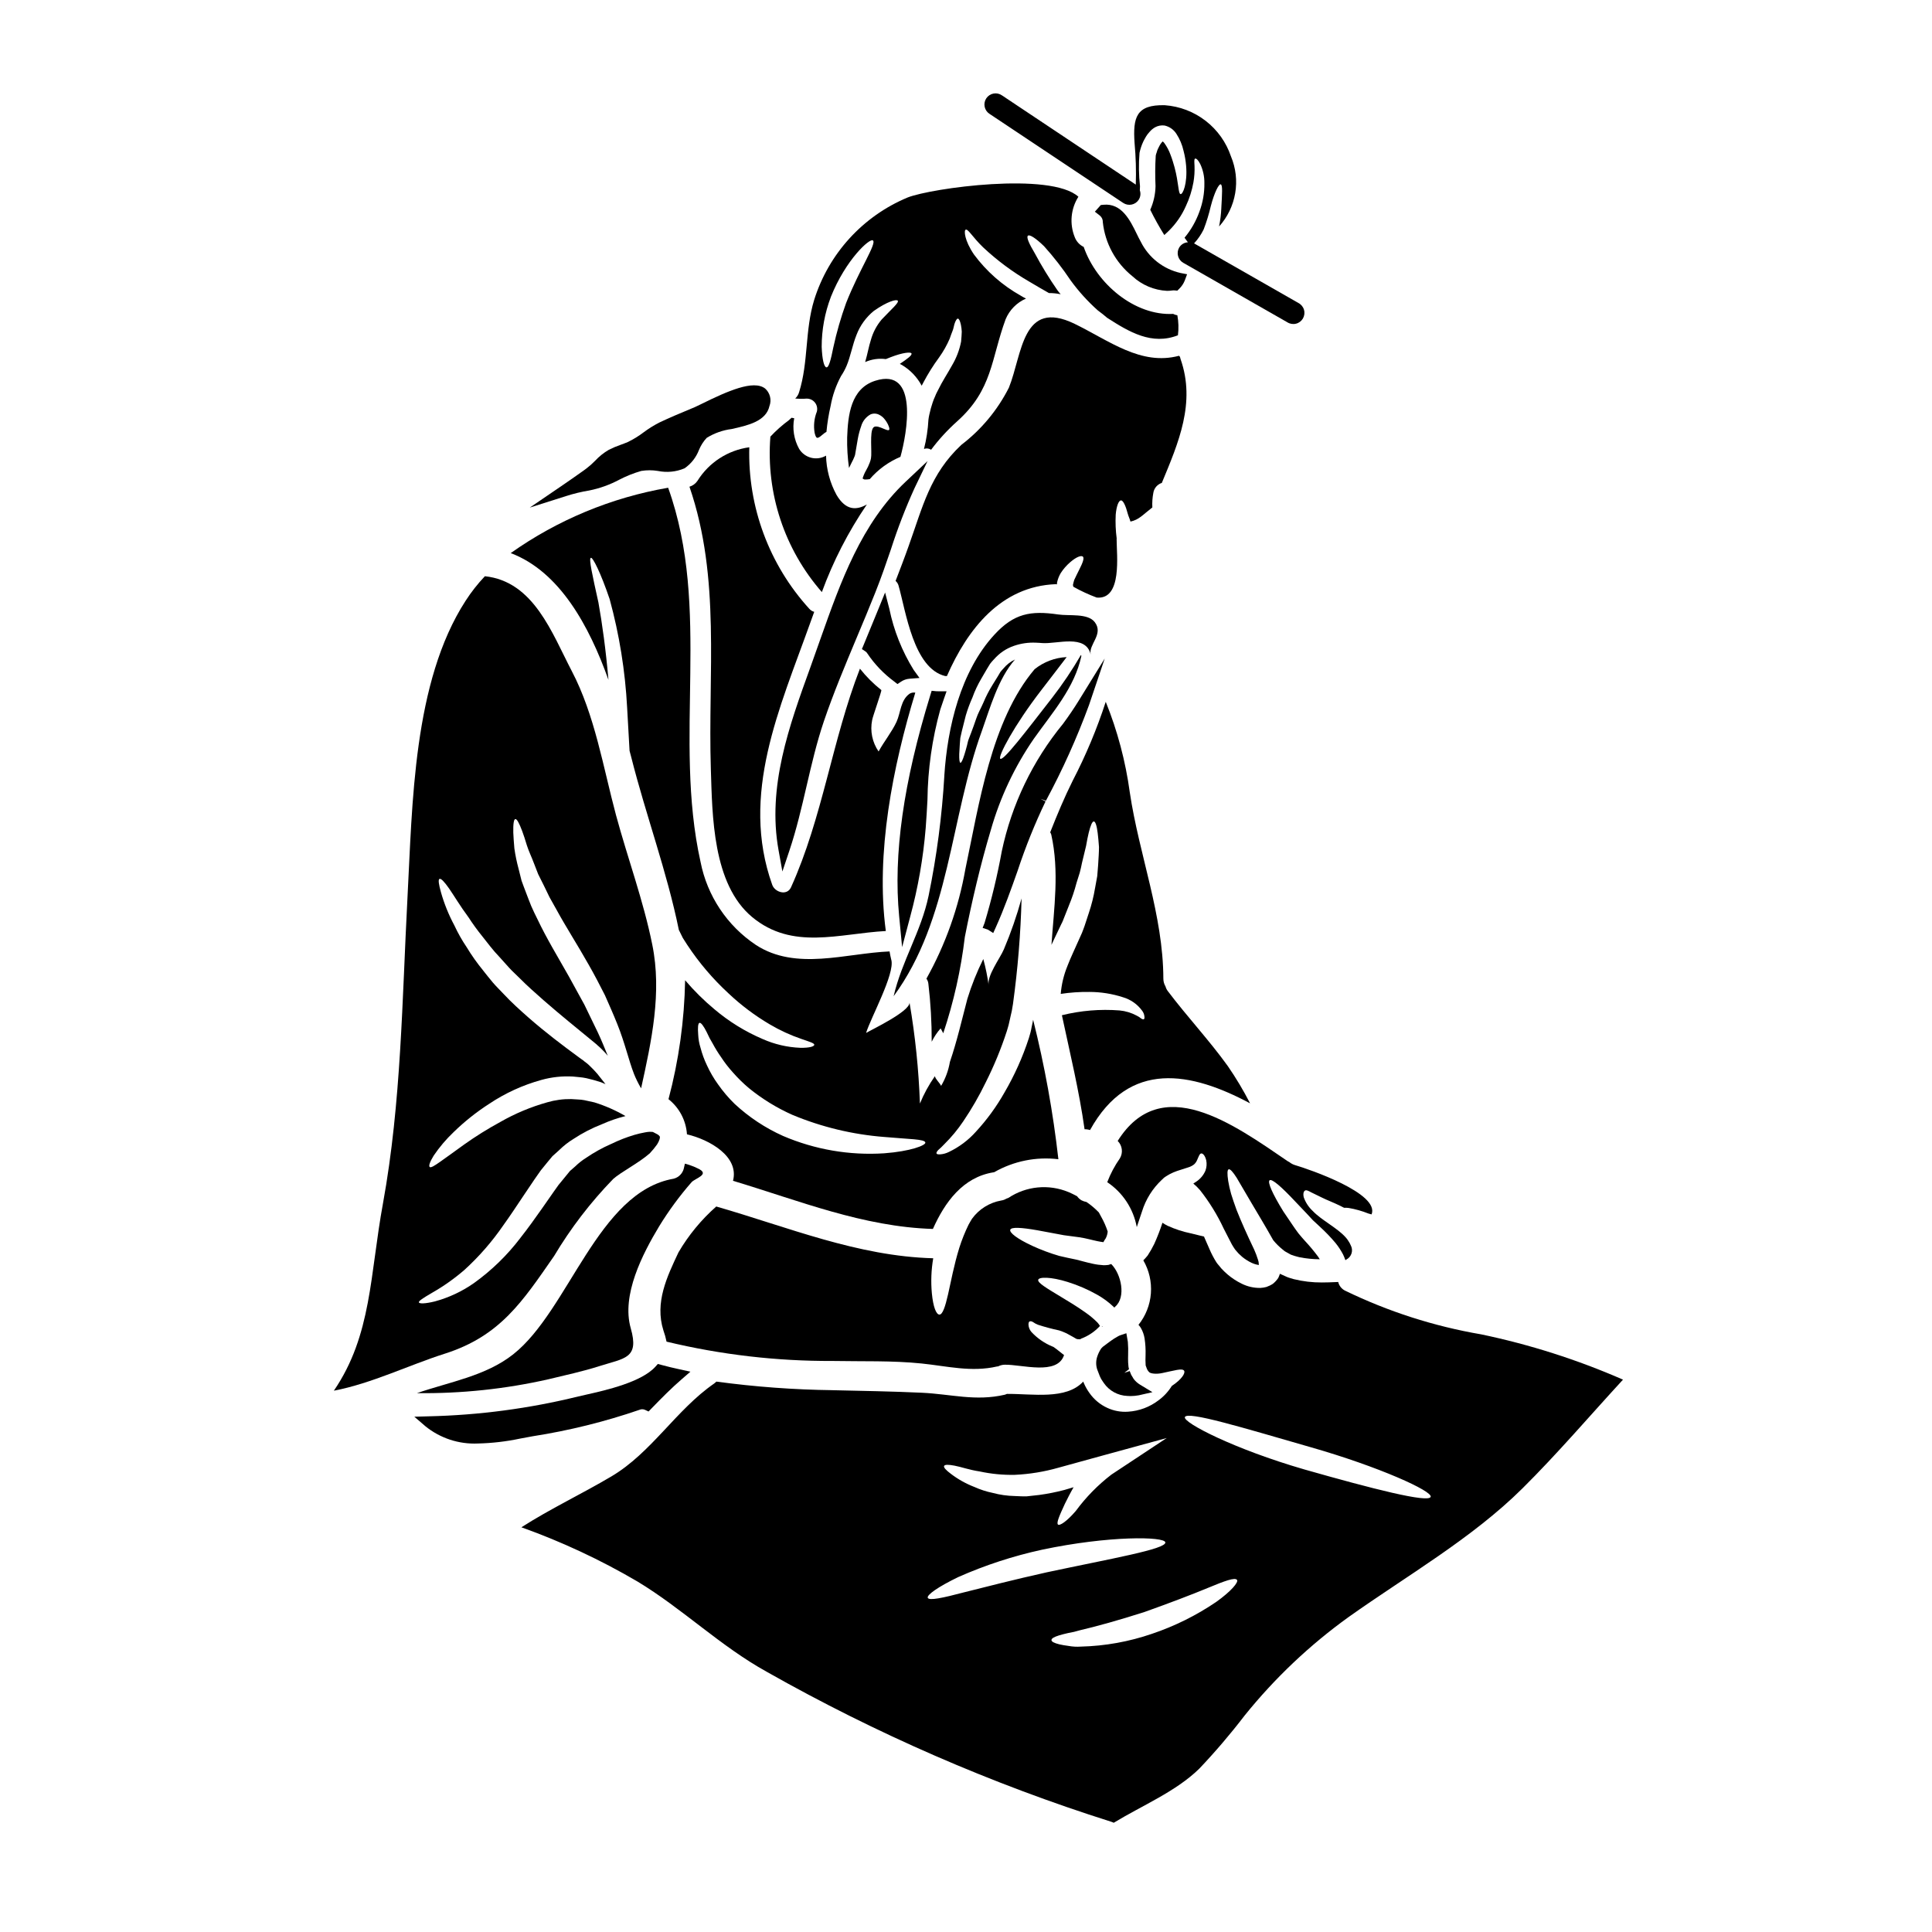
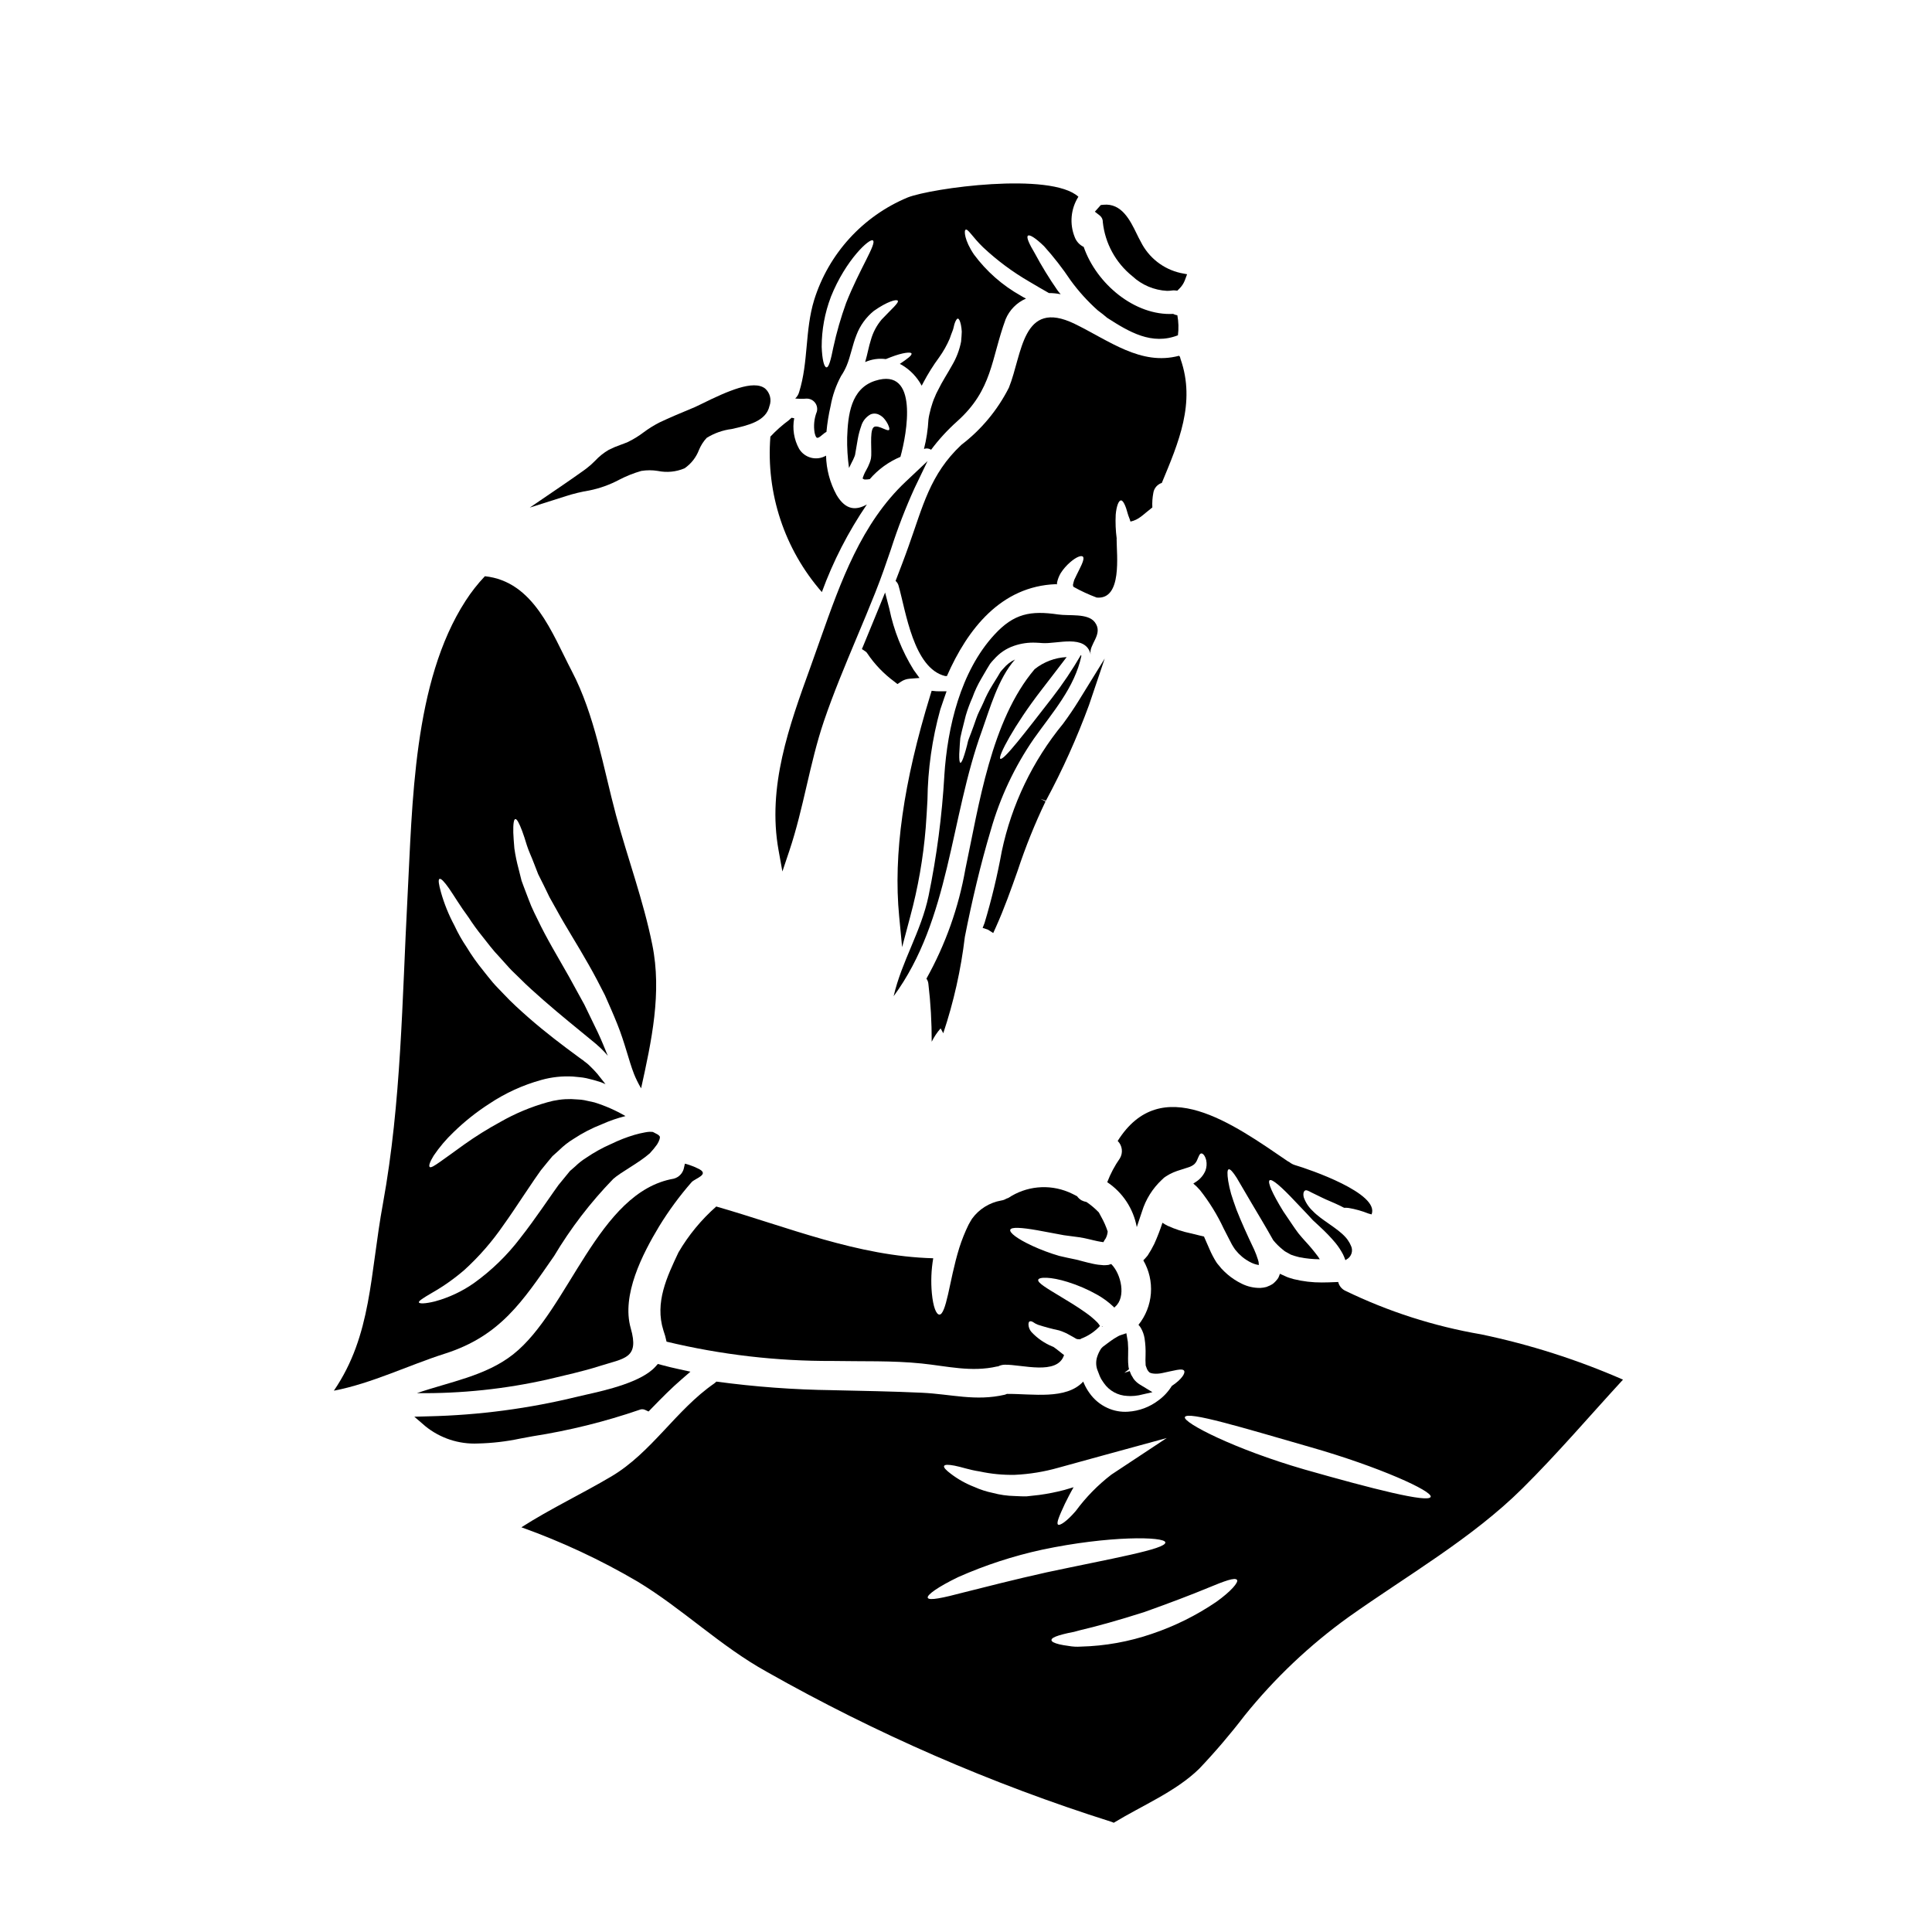
<svg xmlns="http://www.w3.org/2000/svg" fill="#000000" width="800px" height="800px" version="1.1" viewBox="144 144 512 512">
  <g>
    <path d="m428.79 229.82c-13.977-6.777-13.848 8.102-17.418 16.898h0.004c-3.004 5.938-7.309 11.125-12.598 15.164-8.355 7.816-10.234 16.41-14 26.887-1.086 3.082-2.273 6.137-3.441 9.188h0.004c0.379 0.324 0.656 0.758 0.785 1.246 1.941 6.781 3.938 21.918 12.371 23.961 0.148-0.012 0.293-0.012 0.441 0 5.461-12.445 14.312-23.809 28.879-24.352 0.098 0.004 0.195 0.023 0.285 0.055-0.004-0.156 0.004-0.312 0.023-0.469 0.188-0.895 0.52-1.75 0.984-2.535 0.699-1.086 1.555-2.059 2.535-2.898 1.629-1.398 2.848-1.816 3.312-1.477 0.465 0.395-0.051 1.707-0.906 3.391-0.414 0.855-0.934 1.84-1.375 2.82l0.004 0.004c-0.141 0.422-0.25 0.852-0.336 1.289 0.078 0.312 0 0.395 0.18 0.547h0.004c1.961 1.094 4 2.035 6.106 2.82 6.832 0.621 5.281-11.336 5.281-15.5 0-0.051 0.023-0.078 0.023-0.129v-0.004c-0.281-2.102-0.367-4.223-0.262-6.34 0.207-2.328 0.789-3.727 1.375-3.777 0.586-0.051 1.266 1.398 1.84 3.598 0.152 0.594 0.516 1.297 0.695 2.019 2.301-0.516 3.211-1.758 5.797-3.75v-0.004c-0.07-1.289 0.02-2.586 0.262-3.856 0.191-1.234 1.062-2.258 2.25-2.641 4.426-10.66 9.027-21.254 4.969-32.812-0.066-0.195-0.117-0.395-0.156-0.598-0.09-0.086-0.18-0.184-0.258-0.281-10.117 2.695-18.473-3.996-27.66-8.465z" />
    <path d="m392.08 327.18-1.18-0.117-0.355 1.148c-7.113 23.094-9.836 42.262-8.262 58.57l0.789 8.227 2.117-7.984c2.102-7.742 3.484-15.66 4.137-23.656 0.188-2.449 0.328-4.914 0.461-7.379v-0.004c0.09-8.098 1.234-16.152 3.402-23.957 0.309-0.941 0.637-1.914 0.973-2.859l0.691-1.969h-2.086c-0.25 0.004-0.473-0.02-0.688-0.02z" />
    <path d="m390.91 420.07c0.629-1.277 1.422-2.469 2.363-3.539 0.207 0.414 0.547 0.934 0.699 1.297v-0.004c2.769-8.289 4.684-16.84 5.719-25.516 1.84-9.367 4.141-19.176 6.883-28.34 2.457-8.625 6.301-16.789 11.387-24.172 5.047-7.117 10.816-13.535 12.625-22l-0.078-0.074c-0.023-0.055-0.023-0.105-0.051-0.156h0.004c-2.305 3.973-4.871 7.785-7.684 11.414-7.086 9.109-12.863 16.715-13.688 16.094-0.723-0.492 3.672-8.875 10.895-18.219 2.484-3.18 4.723-6.184 6.691-8.719h-0.004c-3.098 0.145-6.07 1.27-8.488 3.207-11.539 13.586-14.777 36.152-18.348 52.973-1.789 10.188-5.277 20.004-10.324 29.035 0.289 0.395 0.469 0.859 0.516 1.348 0.605 5.102 0.898 10.234 0.883 15.371z" />
    <path d="m378.56 301.02-1.676 4.133c-1.32 3.254-2.66 6.512-4.004 9.742l-0.469 1.121 1.012 0.672c0.164 0.113 0.297 0.258 0.395 0.43 1.938 2.898 4.363 5.434 7.172 7.5l0.844 0.664 0.891-0.594h-0.004c0.688-0.473 1.488-0.758 2.324-0.82l2.633-0.199-1.551-2.137c-3.086-4.977-5.269-10.461-6.445-16.199z" />
    <path d="m374.47 266.65c-0.258 0.68-0.57 1.34-0.93 1.969-0.398 0.676-0.711 1.395-0.93 2.144 0-0.023-0.129-0.125-0.027 0.027l0.363 0.23c0.027 0.027 0.129 0.027 0.18 0.051v0.004c0.457 0.016 0.918-0.02 1.371-0.102 2.215-2.574 4.996-4.594 8.125-5.906 1.707-6.082 4.973-23.887-6.691-20.16-6.496 2.07-7.219 9.164-7.426 15.012-0.051 2.711 0.113 5.418 0.492 8.098 0.234-0.516 0.469-0.98 0.699-1.422 0.262-0.477 0.496-0.969 0.695-1.473 0.09-0.191 0.16-0.391 0.211-0.598l0.129-0.75c0.203-1.18 0.414-2.363 0.594-3.469 0.203-1.133 0.496-2.25 0.883-3.336 0.375-1.34 1.27-2.473 2.484-3.148 0.762-0.328 1.637-0.277 2.359 0.129 0.449 0.227 0.848 0.531 1.18 0.906 0.434 0.492 0.801 1.039 1.09 1.629 1.426 3.148-1.574 0.441-3.234 0.543h-0.004c-0.246-0.004-0.48 0.102-0.645 0.285-1.035 1.137-0.312 6.574-0.621 8.152-0.078 0.406-0.195 0.801-0.348 1.184z" />
    <path d="m412.99 318.77c-1.18 0.555-2.219 1.363-3.051 2.363l-0.492 0.543-0.23 0.289h-0.004c-0.035 0.039-0.07 0.082-0.105 0.129l-0.695 1.18c-0.492 0.789-0.961 1.574-1.426 2.301v0.004c-0.91 1.457-1.699 2.992-2.359 4.578-0.645 1.5-1.477 2.898-1.914 4.269-0.438 1.375-0.961 2.664-1.375 3.828-0.23 0.57-0.441 1.137-0.645 1.68-0.203 0.543-0.289 1.086-0.414 1.574-0.262 0.984-0.492 1.84-0.723 2.539-0.441 1.398-0.789 2.121-1.035 2.094-0.246-0.027-0.34-0.855-0.312-2.301 0.023-0.723 0.074-1.605 0.152-2.641 0.027-0.516 0.078-1.059 0.129-1.629 0.129-0.566 0.285-1.18 0.414-1.84 0.34-1.289 0.699-2.715 1.062-4.215l0.004 0.004c0.473-1.59 1.051-3.148 1.73-4.66 0.617-1.727 1.398-3.391 2.328-4.969 0.492-0.828 0.984-1.68 1.477-2.535l0.789-1.297 0.102-0.156 0.23-0.285 0.234-0.285 0.492-0.543 0.004 0.004c0.723-0.832 1.547-1.574 2.457-2.199 0.902-0.609 1.887-1.098 2.922-1.449 1.863-0.641 3.832-0.922 5.797-0.828 0.594 0.027 1.18 0.051 1.707 0.105 3.91 0.285 11.488-2.461 12.809 3.027-0.645-2.641 3.543-5.383 1.062-8.594-1.867-2.406-6.805-1.574-9.707-2.019-7.297-1.059-11.699-0.285-16.898 5.383-8.953 9.73-12.422 24.504-13.25 37.34l0.008 0.004c-0.625 10.688-2.016 21.316-4.172 31.805-1.969 9.496-7.141 17.367-9.266 26.633 14.934-20.34 14.957-47.203 23.422-70.414 2.051-5.723 4.258-13.746 8.742-18.816z" />
    <path d="m358.76 320.83c-5.637 15.574-11.465 31.676-8.438 48.465l1.02 5.66 1.832-5.457c1.898-5.644 3.254-11.496 4.57-17.152s2.684-11.57 4.594-17.203c2.539-7.477 5.66-14.895 8.66-22.07 1.688-4.023 3.383-8.047 4.988-12.102 1.574-3.938 2.891-7.809 4.168-11.535h-0.004c1.762-5.477 3.836-10.848 6.219-16.086l3.441-7.16-5.781 5.449c-11.773 11.094-17.246 26.559-22.543 41.516z" />
    <path d="m417.74 494.35c0.418 0.297 0.867 0.543 1.348 0.727 1.844 0.598 3.719 1.098 5.613 1.5 0.672 0.219 1.332 0.484 1.969 0.785 0.543 0.312 1.141 0.645 1.734 0.957l0.789 0.465c0.102 0.043 0.207 0.078 0.312 0.105l0.492 0.023c0.492 0.078 0.363-0.102 0.441-0.129 1.934-0.711 3.672-1.875 5.066-3.391-0.195-0.332-0.426-0.645-0.688-0.934-0.961-0.961-2.008-1.836-3.129-2.613-2.277-1.629-4.582-3-6.473-4.141-3.852-2.328-6.234-3.723-6.082-4.527 0.152-0.805 3.312-0.855 7.84 0.566l0.004 0.004c2.688 0.836 5.281 1.957 7.738 3.34 1.586 0.883 3.055 1.961 4.371 3.207l0.234 0.234c0.062-0.082 0.133-0.16 0.207-0.234 2.926-2.484 1.656-8.621-1.035-11.309l-0.051 0.023h-0.051l-0.492 0.156-0.027 0.023-0.152 0.027v0.004c-0.406 0.051-0.812 0.078-1.219 0.078-0.984-0.051-1.961-0.18-2.922-0.395-1.734-0.363-3.234-0.828-4.328-1.086-1.574-0.312-3.078-0.648-4.527-0.984h-0.004c-2.461-0.719-4.863-1.617-7.191-2.691-3.91-1.812-6.059-3.469-5.797-4.242 0.262-0.777 3.004-0.594 7.144 0.129 2.019 0.395 4.426 0.828 7.086 1.32 1.297 0.156 2.668 0.34 4.09 0.543 1.891 0.289 3.391 0.75 4.812 1.035 0.621 0.129 1.137 0.207 1.555 0.262l-0.004-0.004c0.176-0.352 0.383-0.691 0.617-1.008 0.293-0.562 0.469-1.18 0.52-1.812-0.434-1.328-0.996-2.613-1.684-3.832-0.23-0.441-0.438-0.855-0.668-1.238-0.992-1.027-2.086-1.949-3.266-2.754-0.457-0.082-0.902-0.23-1.316-0.441-0.465-0.277-0.867-0.648-1.18-1.086-0.75-0.395-1.449-0.75-2.043-1.012-0.078-0.023-0.184-0.074-0.262-0.102-5.223-2.164-11.184-1.578-15.891 1.555-0.18 0.074-0.363 0.125-0.543 0.203-0.418 0.258-0.887 0.426-1.371 0.492-3.125 0.551-5.91 2.297-7.758 4.871-0.285 0.492-0.594 0.984-0.883 1.527-0.969 1.98-1.789 4.031-2.457 6.133-1.426 4.582-2.227 9.055-2.977 12.32-0.746 3.266-1.449 5.406-2.301 5.379-0.855-0.027-1.656-2.07-1.996-5.641v0.004c-0.285-3.102-0.164-6.223 0.363-9.289-20.074-0.543-38.402-8.23-57.5-13.719-3.965 3.496-7.348 7.602-10.016 12.164-3.004 6.391-6.34 13.254-3.988 20.676 0.348 0.973 0.625 1.965 0.832 2.977 14.406 3.465 29.176 5.18 43.992 5.117 7.812 0.152 15.84-0.129 23.617 0.672 6.754 0.695 13.168 2.363 19.977 0.789 0.105-0.027 0.18 0 0.289-0.027h-0.004c0.535-0.273 1.129-0.426 1.73-0.438 4.504-0.105 13.973 2.926 15.742-2.562l-0.543-0.414c-0.465-0.367-0.934-0.727-1.371-1.09-0.438-0.363-0.621-0.414-0.934-0.672l-0.207-0.074h0.004c-2.121-0.867-4.027-2.184-5.59-3.859-0.469-0.539-0.746-1.223-0.785-1.938 0-0.465 0.078-0.75 0.285-0.855 0.203-0.102 0.523-0.082 0.887 0.148z" />
-     <path d="m385.04 327.85c-2.406 1.707-2.328 4.973-3.441 7.426-1.242 2.691-3.336 5.254-4.762 7.871v0.004c-1.676-2.422-2.293-5.422-1.711-8.305 0.102-0.828 2.613-7.816 2.434-7.969v-0.004c-2.102-1.664-4.004-3.566-5.668-5.668-7.375 18.969-9.883 39.438-18.266 57.941-1.062 2.332-4.269 1.32-4.973-0.645-8.566-23.988 1.992-46.816 10.066-69.43 0.363-0.961 0.723-1.945 1.059-2.926h0.004c-0.5-0.129-0.949-0.402-1.293-0.789-10.645-11.68-16.348-27.027-15.918-42.824-5.676 0.773-10.711 4.035-13.738 8.902-0.508 0.742-1.258 1.293-2.121 1.551 8.355 24.277 4.863 49.43 5.668 74.816 0.395 12.293 0.438 30.484 10.945 39.23 10.688 8.875 23.031 4.371 35.426 3.699-2.754-20.648 1.891-43.691 7.812-63.168v-0.004c-0.527-0.09-1.066 0.012-1.523 0.289z" />
    <path d="m485.67 451.95c-0.129-0.078-0.262-0.129-0.395-0.207-14.594-9.961-33.562-23.703-45.078-5.379v-0.004c1.238 1.227 1.477 3.141 0.574 4.629-1.367 1.957-2.488 4.07-3.34 6.301 4.109 2.746 6.934 7.043 7.828 11.906 0.441-1.266 0.855-2.637 1.375-4.113 0.992-3.227 2.812-6.137 5.277-8.438l0.441-0.418c0.102-0.074-0.055 0.027 0.23-0.203l0.102-0.051 0.207-0.156 0.414-0.254 0.621-0.367 0.004-0.004c0.648-0.344 1.32-0.637 2.016-0.875 1.062-0.34 2.07-0.645 2.981-0.957 0.551-0.164 1.07-0.43 1.523-0.789 0.363-0.336 0.648-0.754 0.828-1.215 0.395-0.879 0.621-1.629 1.059-1.68 0.363-0.051 0.984 0.441 1.324 1.812v-0.004c0.191 0.922 0.117 1.875-0.211 2.758-0.496 1.168-1.324 2.164-2.379 2.871-0.285 0.207-0.543 0.363-0.828 0.543 0.645 0.535 1.242 1.125 1.789 1.762 2.473 3.137 4.574 6.551 6.262 10.168 0.492 0.957 0.98 1.918 1.5 2.926 0.422 0.895 0.914 1.75 1.477 2.562l0.051 0.078 0.051 0.051 0.285 0.336 0.594 0.672c0.34 0.312 0.598 0.57 0.961 0.883h-0.004c0.75 0.605 1.566 1.129 2.434 1.551 0.625 0.293 1.285 0.496 1.969 0.594 0-0.102-0.008-0.207-0.023-0.309l-0.051-0.52-0.18-0.645h-0.004c-0.273-0.891-0.602-1.762-0.984-2.613-1.863-3.887-3.469-7.477-4.684-10.559-0.57-1.574-1.062-3.004-1.449-4.269l0.004-0.004c-0.316-1.105-0.566-2.227-0.754-3.359-0.285-1.867-0.262-2.953 0.129-3.082 0.391-0.129 1.137 0.699 2.121 2.25 0.906 1.574 2.223 3.805 3.856 6.574 1.633 2.766 3.648 6.082 5.769 9.859 0.023 0.051 0.051 0.078 0.078 0.129h0.004c0.73 0.895 1.555 1.711 2.457 2.434l0.492 0.395 0.102 0.078 0.262 0.152c0.441 0.234 0.883 0.492 1.348 0.75 0.336 0.102 0.672 0.207 1.008 0.34 0.336 0.129 0.832 0.203 1.242 0.336 1.781 0.352 3.59 0.531 5.406 0.543-0.148-0.262-0.312-0.512-0.492-0.75-1.062-1.426-2.203-2.789-3.414-4.086-0.594-0.672-1.18-1.324-1.781-2.07-0.672-0.883-1.012-1.426-1.504-2.125-0.906-1.32-1.73-2.559-2.484-3.672-2.875-4.66-4.242-7.766-3.621-8.23 0.621-0.465 3.148 1.734 6.805 5.641 0.934 0.984 1.941 2.047 3.055 3.211 0.516 0.543 1.18 1.289 1.602 1.73 0.598 0.543 1.18 1.113 1.84 1.707h-0.004c1.484 1.352 2.879 2.797 4.168 4.332 0.762 0.941 1.426 1.957 1.992 3.027 0.238 0.492 0.445 1.004 0.621 1.527 0.09-0.07 0.184-0.133 0.285-0.184 0.652-0.344 1.137-0.934 1.352-1.637 0.215-0.707 0.137-1.465-0.215-2.113-0.172-0.414-0.391-0.812-0.645-1.18-0.199-0.336-0.434-0.648-0.703-0.934-2.25-2.535-6.391-4.527-8.746-7.012-1.062-0.992-1.875-2.227-2.359-3.598-0.23-0.984-0.027-1.555 0.312-1.785 0.34-0.23 0.957 0.078 1.707 0.492 0.695 0.336 1.652 0.789 2.871 1.398 1.215 0.609 2.852 1.215 4.723 2.121 0.34 0.18 0.699 0.363 1.062 0.543 0.406-0.02 0.812-0.004 1.215 0.051 1.797 0.305 3.559 0.801 5.25 1.477 0.395 0.129 0.621 0.18 0.832 0.23 2.223-5.562-16.512-11.953-20.289-13.066h-0.004c-0.555-0.168-1.07-0.445-1.52-0.816z" />
    <path d="m436.12 495.62 0.051-0.051 0.055-0.051c-0.055 0-0.156 0.023-0.234 0.023 0.027 0.027 0.027 0.078 0.078 0.105z" />
-     <path d="m424.5 390.48c0.262-0.57 0.52-1.113 0.789-1.656l0.207-0.395 0.09-0.234 0.051-0.078 0.027-0.051v-0.027l0.285-0.723c0.469-1.137 0.906-2.25 1.324-3.336l-0.004-0.004c0.812-1.945 1.484-3.941 2.016-5.981 0.312-0.934 0.598-1.84 0.855-2.715 0.254-0.879 0.418-1.785 0.598-2.613 0.395-1.656 0.789-3.184 1.086-4.504 0.23-1.348 0.465-2.512 0.695-3.469 0.469-1.918 0.934-3.004 1.348-3.004 0.414 0 0.789 1.086 1.035 3.106 0.129 1.008 0.23 2.223 0.34 3.676 0 1.449-0.129 3.051-0.234 4.863-0.074 0.906-0.152 1.863-0.23 2.848-0.18 1.008-0.363 2.043-0.566 3.106l-0.004 0.004c-0.371 2.258-0.926 4.481-1.656 6.648-0.363 1.109-0.723 2.223-1.113 3.391l-0.312 0.855-0.395 1.035c-0.262 0.594-0.516 1.18-0.789 1.758-1.012 2.332-2.172 4.684-3.055 6.988h0.004c-0.977 2.367-1.578 4.871-1.789 7.426 2.512-0.379 5.047-0.555 7.586-0.52 3.012 0 6.008 0.473 8.875 1.398 2.074 0.598 3.887 1.871 5.148 3.625 0.324 0.438 0.523 0.957 0.57 1.5 0.051 0.363 0 0.594-0.129 0.699-0.129 0.105-0.395 0.023-0.699-0.156-0.371-0.316-0.781-0.578-1.219-0.789-1.41-0.758-2.957-1.227-4.555-1.375-5.121-0.395-10.277 0.035-15.266 1.27 2.148 10.066 4.582 20.074 6.008 30.23l-0.004-0.004c0.492-0.02 0.984 0.051 1.449 0.207 10.402-18.762 26.859-15.398 42.414-7.086-1.758-3.43-3.738-6.738-5.926-9.91-4.918-6.832-10.766-13.066-15.863-19.82-0.289-0.371-0.5-0.793-0.621-1.246-0.363-0.609-0.562-1.309-0.57-2.019-0.051-17-6.414-32.734-8.898-49.426v0.004c-1.121-8.23-3.262-16.289-6.371-23.992-2.336 7.191-5.262 14.176-8.746 20.887-2.223 4.453-4.141 9.055-5.981 13.715l0.004-0.004c0.129 0.18 0.227 0.383 0.285 0.598 2.172 9.73 0.723 19.434 0.051 29.215 0.617-1.352 1.262-2.656 1.855-3.914z" />
    <path d="m435.45 508.68c0.207 0.516 0.48 1 0.812 1.445l0.273 0.395h-0.004c1.422 2.059 3.734 3.328 6.234 3.418 0.277 0.023 0.555 0.035 0.844 0.035 0.734-0.004 1.469-0.074 2.191-0.207l3.609-0.824-3.336-2.023c-0.633-0.391-1.188-0.891-1.637-1.484-0.242-0.395-0.492-0.816-0.66-1.102l-0.395-0.984-1.422 0.461 1.238-0.957c-0.055-0.203-0.102-0.41-0.133-0.621-0.047-0.43-0.07-0.789-0.098-1.18-0.023-0.684-0.023-1.352 0-2.012 0.047-1.141 0.02-2.285-0.074-3.426l-0.395-2.293-1.594 0.531c-0.227 0.082-0.441 0.18-0.648 0.301-0.648 0.352-1.273 0.746-1.867 1.18l-0.926 0.68c-0.445 0.34-0.863 0.656-1.246 0.938l-0.395 0.418c-0.457 0.688-0.816 1.434-1.066 2.219-0.34 1.07-0.34 2.219 0 3.289z" />
    <path d="m421.18 356.2c4.398-8.168 8.211-16.633 11.414-25.34l4.168-12.34-6.844 11.09c-1.258 2.043-2.641 4.082-4.223 6.231h-0.004c-8.031 9.789-13.59 21.363-16.207 33.75-1.168 6.41-2.688 12.75-4.562 18.992l-0.512 1.324 1.367 0.445 1.438 0.91 0.699-1.547c2.215-4.914 4.035-10.051 5.793-15.031v-0.004c2.066-6.25 4.527-12.359 7.371-18.297l-1.316-0.664z" />
    <path d="m290.79 476.94c4.422-7.422 9.691-14.297 15.707-20.496 2.125-1.891 6.731-4.191 9.707-6.805h-0.004c0.703-0.742 1.352-1.531 1.941-2.363 0.594-0.906 0.883-1.941 0.672-2.148-0.141-0.199-0.328-0.367-0.543-0.492-0.34-0.18-0.699-0.363-1.086-0.57-0.078-0.047-0.168-0.082-0.258-0.102-0.262 0.027-0.395-0.051-0.75-0.027-0.359 0.023-0.789 0.055-1.238 0.156h-0.004c-0.961 0.172-1.91 0.395-2.848 0.672-2.051 0.613-4.051 1.391-5.977 2.332l-0.23 0.102h-0.004c-2.281 1.004-4.465 2.215-6.519 3.621-1.047 0.652-2.019 1.418-2.902 2.277l-1.398 1.215-1.371 1.68c-0.57 0.672-1.137 1.375-1.68 2.047-0.469 0.645-0.91 1.289-1.375 1.941-0.984 1.422-1.969 2.816-2.926 4.191-1.941 2.754-3.852 5.438-5.82 7.918l0.004 0.004c-3.457 4.543-7.57 8.547-12.203 11.879-3.168 2.242-6.707 3.906-10.457 4.918-2.613 0.645-4.086 0.621-4.215 0.262-0.129-0.363 1.137-1.18 3.391-2.488v-0.004c3.078-1.746 5.977-3.789 8.656-6.102 3.898-3.547 7.371-7.535 10.352-11.879 1.758-2.434 3.519-5.117 5.379-7.891 0.934-1.395 1.891-2.82 2.875-4.269 0.543-0.789 1.086-1.574 1.656-2.363l1.68-2.066 1.398-1.684 1.84-1.656v-0.004c1.137-1.117 2.394-2.098 3.754-2.926 2.371-1.566 4.902-2.875 7.555-3.902 2.004-0.898 4.082-1.617 6.211-2.148-2.598-1.516-5.359-2.731-8.23-3.625-0.879-0.203-1.812-0.414-2.715-0.594-0.984-0.203-2.301-0.18-3.441-0.285-2.144-0.035-4.281 0.254-6.34 0.855-4.348 1.219-8.527 2.969-12.449 5.211-3.324 1.809-6.535 3.812-9.617 6.004-2.641 1.914-4.789 3.469-6.297 4.527-1.508 1.059-2.484 1.684-2.793 1.398-0.312-0.289 0.027-1.344 1.035-2.977h-0.004c1.539-2.273 3.316-4.371 5.305-6.262 2.898-2.82 6.07-5.344 9.473-7.531 4.227-2.82 8.879-4.945 13.777-6.297 2.715-0.762 5.543-1.066 8.359-0.906 1.215 0.156 2.273 0.156 3.57 0.441 1.297 0.285 2.641 0.672 3.856 1.062 0.438 0.152 0.789 0.363 1.215 0.516-0.699-0.883-1.398-1.785-2.125-2.691h0.004c-0.684-0.797-1.41-1.555-2.176-2.273l-0.543-0.492-0.75-0.57-0.363-0.312c-0.105-0.062-0.211-0.133-0.309-0.203l-0.789-0.57c-4.191-3.078-8.773-6.523-13.383-10.559-2.277-2.016-4.504-4.012-6.473-6.133-0.984-1.059-2.019-2.043-2.926-3.106s-1.758-2.172-2.59-3.207l0.004-0.004c-1.605-1.953-3.066-4.019-4.375-6.184-1.238-1.832-2.328-3.762-3.258-5.769-1.492-2.781-2.68-5.715-3.543-8.75-0.594-2.121-0.789-3.391-0.395-3.57 0.395-0.18 1.266 0.723 2.535 2.535 1.266 1.812 2.898 4.609 5.148 7.637 1.129 1.746 2.352 3.43 3.66 5.043 1.398 1.734 2.793 3.676 4.555 5.488 0.832 0.934 1.707 1.891 2.562 2.848 0.855 0.957 1.918 1.867 2.875 2.852 1.918 1.941 4.062 3.828 6.262 5.769 4.402 3.852 8.824 7.398 12.785 10.664l0.75 0.617 0.441 0.363 0.363 0.34 0.695 0.621 0.789 0.789v-0.008c0.414 0.422 0.809 0.863 1.18 1.324-0.828-2.019-1.656-4.117-2.664-6.238-1.137-2.328-2.332-4.785-3.543-7.32-1.348-2.434-2.715-4.945-4.141-7.535-2.949-5.199-5.953-10.168-8.266-15.059-0.594-1.215-1.18-2.363-1.68-3.543-0.5-1.18-0.906-2.363-1.348-3.469-0.441-1.105-0.832-2.223-1.215-3.258-0.289-1.086-0.543-2.148-0.789-3.148-0.48-1.777-0.855-3.586-1.113-5.41-0.152-1.629-0.23-3.027-0.285-4.164-0.051-2.277 0.129-3.543 0.543-3.598 0.414-0.055 1.035 1.109 1.812 3.18 0.395 1.035 0.789 2.301 1.242 3.777 0.457 1.477 1.238 3.055 1.914 4.863 0.34 0.883 0.723 1.812 1.086 2.793 0.469 0.961 0.961 1.918 1.477 2.953l1.527 3.148c0.594 1.062 1.215 2.148 1.84 3.285 2.434 4.481 5.562 9.316 8.566 14.648 1.527 2.664 2.953 5.434 4.269 8.023 1.18 2.664 2.25 5.074 3.285 7.66 2.019 5.019 3.078 9.781 4.402 13.145l-0.004 0.008c0.539 1.34 1.18 2.637 1.914 3.879 2.754-12.523 5.566-25.336 2.953-38.117-2.363-11.699-6.5-22.801-9.605-34.289-3.391-12.625-5.59-26.473-11.723-38.18-5.254-10.062-10.062-23.754-23.031-25.129l0.004 0.004c-1.906 2.008-3.621 4.191-5.117 6.519-13.922 21.508-14.078 53.953-15.398 78.719-1.426 26.965-1.629 54.215-6.473 80.871-3.508 19.055-2.953 34.957-13.031 49.73 10.012-1.914 19.871-6.777 29.398-9.809 14.699-4.684 20.598-13.84 28.906-25.797z" />
-     <path d="m305.25 324.2c-0.699-8.051-1.684-15.109-2.664-20.547-1.574-7.144-2.613-11.648-1.996-11.828 0.52-0.152 2.59 3.938 4.973 10.945 2.566 9.387 4.121 19.02 4.633 28.738 0.23 4.012 0.438 7.84 0.645 11.461 0.152 0.598 0.312 1.18 0.465 1.762 3.856 15.27 9.445 30.25 12.594 45.699v0.004c0.039 0.09 0.078 0.172 0.129 0.258 0.312 0.621 0.621 1.242 0.934 1.891l1.18 1.84v-0.004c3.094 4.691 6.75 8.988 10.883 12.801 3.34 3.16 7.031 5.934 10.996 8.266 2.656 1.566 5.465 2.859 8.383 3.856 2.098 0.723 3.441 1.113 3.391 1.551s-1.289 0.832-3.699 0.789c-3.449-0.137-6.84-0.926-9.992-2.328-4.633-1.977-8.941-4.641-12.781-7.894-2.805-2.336-5.398-4.906-7.762-7.684-0.191 10.645-1.668 21.23-4.402 31.52 2.871 2.273 4.648 5.656 4.891 9.312 6.031 1.426 13.871 5.875 12.203 12.32 17.492 5.254 34.496 12.203 52.973 12.758 3.148-7.039 7.918-13.715 16.07-15.008 0.051-0.027 0.129 0 0.18-0.027v-0.004c5.148-2.945 11.113-4.152 17.004-3.438-1.406-12.453-3.644-24.801-6.691-36.957l-0.156 0.789c-0.129 0.648-0.285 1.297-0.395 1.945-0.18 0.879-0.395 1.422-0.594 2.172-1.629 5.004-3.789 9.816-6.445 14.363-2.117 3.746-4.66 7.238-7.582 10.402-2 2.242-4.43 4.062-7.141 5.356-0.727 0.367-1.52 0.586-2.332 0.645-0.543 0.027-0.883-0.051-0.957-0.23-0.074-0.18 0.051-0.492 0.438-0.906 0.574-0.496 1.121-1.02 1.637-1.574 1.867-1.844 3.551-3.871 5.016-6.055 2.231-3.293 4.219-6.742 5.953-10.324 2.191-4.356 4.055-8.871 5.566-13.508 0.152-0.543 0.395-1.27 0.492-1.684 0.129-0.645 0.285-1.289 0.441-1.941h-0.004c0.312-1.207 0.555-2.434 0.727-3.672 1.273-9.266 2.031-18.594 2.273-27.945-1.266 4.59-2.828 9.094-4.684 13.48-0.984 2.383-4.633 7.086-4.012 9.707-0.328-2.402-0.812-4.777-1.449-7.117-1.691 3.398-3.106 6.926-4.219 10.555-1.473 5.59-2.754 11.234-4.633 16.719v0.004c-0.379 2.238-1.168 4.383-2.324 6.336-0.395-0.828-1.449-1.707-1.656-2.562-1.586 2.262-2.914 4.691-3.961 7.246-0.32-8.961-1.238-17.891-2.754-26.73 0 2.363-9.938 7.086-11.516 8.023 1.215-3.988 7.66-15.656 6.691-19.355 0-0.027-0.027-0.027-0.027-0.078-0.18-0.695-0.312-1.449-0.441-2.172-11.539 0.465-24.797 5.227-35.453-1.734v-0.004c-7.606-5.082-12.867-12.984-14.633-21.957-7.324-32.867 2.926-67.078-8.594-99.188h0.004c-15.023 2.594-29.277 8.512-41.723 17.32 12.945 4.898 20.785 19.238 25.91 33.625zm73.133 121.11c6.523 0.594 10.715 0.543 10.844 1.477 0.129 0.746-3.938 2.328-10.895 2.848-9.184 0.602-18.379-0.977-26.836-4.606-4.707-2.113-9.035-4.981-12.812-8.492-1.625-1.582-3.098-3.316-4.398-5.176-1.148-1.586-2.137-3.285-2.949-5.066-0.711-1.48-1.273-3.023-1.684-4.609-0.359-1.125-0.566-2.289-0.621-3.469-0.152-1.914-0.051-3.027 0.336-3.148 0.387-0.121 1.09 0.789 1.945 2.512 0.457 1.031 0.98 2.035 1.574 2.996 0.668 1.246 1.41 2.445 2.223 3.598 0.941 1.438 1.996 2.797 3.148 4.066 1.293 1.473 2.695 2.848 4.191 4.113 3.512 2.859 7.383 5.242 11.52 7.086 7.773 3.242 16.016 5.223 24.414 5.871z" />
    <path d="m327.27 457.3c0.906-1.035 5.148-2.098 1.605-3.676v-0.004c-1.078-0.52-2.207-0.938-3.367-1.238-0.105 0.395-0.18 0.855-0.289 1.266h0.004c-0.328 1.332-1.359 2.379-2.688 2.719-20.16 3.496-27.742 34.887-42.543 46.555-7.273 5.746-16.875 7.297-25.488 10.273h-0.004c11.715 0.148 23.406-1.086 34.828-3.672 4.453-1.086 9.004-2.047 13.383-3.445 6.805-2.172 10.766-1.992 8.434-10.117-2.484-8.75 3.106-19.617 7.531-26.965 2.531-4.133 5.406-8.047 8.594-11.695z" />
    <path d="m458.59 216.68-1.719-0.332c-4.598-1.031-8.48-4.09-10.566-8.312-0.375-0.652-0.73-1.395-1.109-2.164-1.672-3.422-3.938-8.105-8.789-7.606l-0.684 0.07-1.574 1.766 1.324 1.027-0.004 0.004c0.527 0.418 0.82 1.066 0.789 1.742 0.602 5.621 3.418 10.773 7.828 14.316 2.508 2.336 5.766 3.715 9.191 3.887 0.496 0 0.996-0.039 1.488-0.113 0.184-0.023 0.375-0.023 0.562 0l0.684 0.059 0.488-0.488c0.645-0.617 1.148-1.371 1.477-2.203z" />
    <path d="m536.47 497.61c-12.484-2.144-24.602-6.035-35.996-11.566-0.926-0.453-1.602-1.301-1.836-2.305l-0.621 0.027c-1.18 0.051-2.434 0.102-3.699 0.102h-0.004c-2.512 0.016-5.016-0.281-7.453-0.879-0.621-0.207-1.18-0.312-1.84-0.594-0.656-0.285-1.238-0.547-1.836-0.832l0.004 0.004c-0.121 0.379-0.27 0.75-0.441 1.113-0.391 0.574-0.859 1.086-1.398 1.527-0.539 0.355-1.125 0.641-1.734 0.852-0.535 0.145-1.078 0.23-1.629 0.258-1.719 0.023-3.414-0.367-4.945-1.137-1.352-0.656-2.609-1.484-3.75-2.457-0.582-0.504-1.137-1.039-1.656-1.605l-0.566-0.699-0.289-0.336-0.23-0.285-0.18-0.262-0.004 0.004c-0.703-1.117-1.32-2.285-1.836-3.496l-1.348-3.078c-0.027-0.09-0.062-0.176-0.102-0.262l-1.18-0.285c-0.75-0.18-1.504-0.363-2.305-0.57l-0.004 0.004c-2.133-0.438-4.207-1.113-6.184-2.019-0.465-0.23-0.914-0.496-1.348-0.789-0.621 1.91-1.348 3.785-2.172 5.613-0.523 1.062-1.109 2.094-1.758 3.082-0.363 0.465-0.75 0.855-1.137 1.266v0.004c1.535 2.648 2.234 5.699 2.004 8.754-0.23 3.051-1.383 5.965-3.301 8.352 0.039 0.016 0.074 0.043 0.102 0.074 0.219 0.242 0.41 0.504 0.57 0.785 0.48 0.844 0.805 1.766 0.957 2.723 0.223 1.453 0.309 2.926 0.262 4.394-0.047 0.918-0.039 1.84 0.023 2.758l0.312 0.855-0.004-0.004c0.055 0.09 0.102 0.184 0.133 0.285 0.109 0.195 0.242 0.379 0.391 0.547 0.363 0.543 2.094 0.672 3.598 0.336 3.051-0.621 5.328-1.371 5.769-0.594 0.363 0.594-0.594 2.25-3.262 4.012v-0.004c-0.922 1.492-2.125 2.793-3.543 3.828-2.324 1.777-5.125 2.82-8.047 3.004-1.895 0.137-3.789-0.215-5.512-1.012-1.895-0.867-3.527-2.227-4.723-3.934-0.574-0.793-1.059-1.641-1.449-2.535l-0.207-0.492c-4.527 4.887-13.406 3.207-20.211 3.258-0.176 0.086-0.359 0.156-0.543 0.211-7.812 1.812-14.203-0.156-22.043-0.52-7.836-0.363-15.742-0.492-23.617-0.672v-0.004c-10.301-0.129-20.586-0.891-30.793-2.273-0.18 0.176-0.371 0.34-0.574 0.492-10.145 7.012-16.613 18.348-27.301 24.66-7.918 4.684-16.137 8.543-23.809 13.457h0.004c10.672 3.816 20.965 8.625 30.742 14.359 11.93 7.195 22.074 17.207 34.285 23.938v0.004c28.953 16.379 59.535 29.695 91.25 39.723 0.238 0.074 0.473 0.168 0.695 0.281 7.535-4.582 16.461-8.266 22.645-14.312 4.262-4.481 8.277-9.188 12.039-14.102 7.992-9.922 17.285-18.723 27.633-26.16 15.27-10.844 32.668-20.805 46.012-34.055 9.293-9.215 17.777-19.176 26.633-28.805-12.102-5.293-24.719-9.316-37.645-12.012zm-139.51 34.805c1.629 0.289 3.961 1.141 6.625 1.527 3.074 0.668 6.219 0.973 9.367 0.906 3.906-0.184 7.777-0.816 11.539-1.887 4.09-1.141 7.996-2.199 11.566-3.184l17.133-4.684-14.672 9.703c-3.574 2.75-6.75 5.992-9.422 9.625-2.363 2.754-4.266 4.012-4.723 3.598-0.457-0.414 0.363-2.332 1.84-5.512 0.621-1.242 1.348-2.719 2.301-4.375-0.828 0.262-1.602 0.492-2.457 0.727-2.188 0.574-4.41 1.016-6.652 1.32-1.113 0.129-2.223 0.23-3.285 0.363-1.086 0.051-2.172-0.051-3.207-0.078-1.969-0.039-3.926-0.316-5.828-0.828-1.672-0.344-3.305-0.871-4.863-1.574-2.211-0.852-4.293-2.012-6.184-3.445-1.348-1.008-2.019-1.73-1.84-2.121 0.184-0.391 1.129-0.391 2.762-0.082zm2.535 33.566c-5.668 1.5-9.316 2.273-9.629 1.449-0.285-0.75 2.715-2.898 8.074-5.488 7.129-3.16 14.559-5.586 22.18-7.246 17.832-3.777 32.582-3.519 32.707-1.941 0.18 1.785-14.125 4.242-31.391 7.918-8.645 1.918-16.355 3.91-21.941 5.309zm66.789 2.562c-5.258 3.57-10.977 6.406-17 8.434-6.07 2.086-12.426 3.231-18.84 3.391-1.102 0.078-2.203 0.016-3.289-0.184-0.93-0.125-1.758-0.254-2.406-0.414-1.348-0.336-2.098-0.695-2.098-1.137 0-0.441 0.699-0.828 2.019-1.242 0.648-0.203 1.449-0.395 2.383-0.617 1.051-0.172 2.09-0.414 3.106-0.73 4.348-1.008 10.504-2.715 17.184-4.863 6.625-2.363 12.574-4.629 16.871-6.414 4.293-1.785 7.086-2.82 7.609-2.07 0.441 0.621-1.551 3.004-5.539 5.848zm23.316-35.145c-18.477-5.356-32.09-12.367-31.598-13.844 0.598-1.707 15.426 2.816 33.336 7.969 18.191 5.199 32.398 11.672 31.805 13.168-0.648 1.637-15.375-2.117-33.543-7.293z" />
    <path d="m313.46 517.62c0.465-0.207 1-0.207 1.465 0l0.949 0.441 0.727-0.75c2.801-2.887 5.348-5.469 8.141-7.871l2.227-1.93-2.883-0.629c-1.633-0.355-3.262-0.738-4.871-1.18l-0.883-0.234-0.605 0.68c-3.672 4.133-13.176 6.277-18.273 7.426-0.832 0.184-1.574 0.355-2.195 0.504v-0.004c-12.984 3.195-26.273 4.961-39.641 5.266l-3.816 0.105 2.894 2.492h-0.004c3.934 3.203 8.914 4.844 13.98 4.606 3.754-0.09 7.492-0.523 11.168-1.301l3.305-0.613c9.629-1.5 19.102-3.844 28.316-7.008z" />
    <path d="m361.8 300.91c3.004-8.203 7.012-16.004 11.93-23.223-2.797 1.574-5.566 1.633-8.027-2.508-1.75-3.203-2.707-6.781-2.793-10.43-2.477 1.453-5.66 0.645-7.141-1.812-1.363-2.465-1.82-5.332-1.297-8.098-0.23-0.051-0.465-0.078-0.699-0.129-0.23 0.23-0.492 0.465-0.746 0.672-1.75 1.289-3.379 2.738-4.867 4.328-1.188 15.008 3.731 29.863 13.641 41.199z" />
    <path d="m357.84 249.64c0.848 0.008 1.641 0.406 2.156 1.078 0.516 0.672 0.691 1.543 0.48 2.363-0.711 1.781-0.914 3.727-0.594 5.617 0.465 1.992 0.883 1.5 2.512 0.152 0.188-0.156 0.398-0.289 0.621-0.391 0.215-2.316 0.586-4.617 1.109-6.883 0.492-2.769 1.422-5.441 2.758-7.918 0.578-0.855 1.07-1.766 1.473-2.719 1.035-2.434 1.527-5.434 2.613-8.152 0.945-2.5 2.535-4.707 4.606-6.391 3.598-2.535 6.008-3.148 6.34-2.715 0.395 0.52-1.68 2.25-4.242 4.969v-0.004c-1.352 1.598-2.34 3.469-2.894 5.488-0.547 1.656-0.855 3.625-1.504 5.82 1.723-0.762 3.621-1.035 5.484-0.789 0.441-0.156 0.906-0.363 1.32-0.52 3.148-1.215 5.356-1.449 5.488-0.957 0.129 0.492-1.035 1.348-3.106 2.754 0.156 0.078 0.34 0.152 0.52 0.262 2.231 1.316 4.059 3.223 5.277 5.512l0.465-0.883c1.215-2.297 2.598-4.504 4.141-6.598 1.117-1.559 2.062-3.231 2.82-4.992 0.262-0.75 0.492-1.426 0.75-2.043 0.262-0.617 0.336-1.297 0.492-1.785 0.309-0.957 0.645-1.5 0.93-1.477 0.285 0.023 0.57 0.594 0.789 1.605 0.121 0.605 0.199 1.219 0.234 1.836-0.027 0.746-0.078 1.652-0.18 2.664-0.434 2.223-1.25 4.352-2.41 6.301-1.18 2.148-2.562 4.195-3.676 6.5l-0.438 0.855c-0.051 0.051-0.23 0.543-0.34 0.789l0.004-0.008c-0.27 0.57-0.504 1.16-0.699 1.762-0.156 0.52-0.312 1.035-0.469 1.527-0.125 0.57-0.254 1.113-0.395 1.629-0.137 0.516-0.156 0.906-0.23 1.348v-0.004c-0.141 2.613-0.535 5.207-1.18 7.738 0.625-0.238 1.328-0.16 1.891 0.207 2.047-2.734 4.359-5.254 6.906-7.531 9.418-8.434 8.953-16.484 12.836-27.039 1.023-2.461 2.961-4.43 5.406-5.488-0.484-0.234-0.961-0.5-1.418-0.785-4.848-2.719-9.066-6.43-12.371-10.895-2.535-3.727-2.691-6.391-2.199-6.574 0.594-0.312 1.891 2.043 4.582 4.633h-0.004c3.719 3.492 7.828 6.551 12.242 9.109 1.812 1.086 3.57 2.098 5.25 3.055v-0.004c1.043 0 2.086 0.102 3.106 0.312-0.312-0.344-0.605-0.707-0.879-1.086-2.188-3.152-4.191-6.426-6.004-9.809-1.473-2.461-2.246-4.191-1.812-4.606 0.438-0.414 2.047 0.594 4.269 2.754h0.004c2.578 2.859 4.945 5.906 7.082 9.109 2.098 2.875 4.492 5.519 7.144 7.891 1.035 0.789 1.891 1.426 2.508 1.992 5.902 3.805 11.855 7.324 18.762 4.633 0.223-1.766 0.172-3.555-0.152-5.305-0.391-0.055-0.766-0.176-1.113-0.363-10.145 0.543-20.312-7.941-23.707-17.75-1.086-0.52-1.934-1.438-2.363-2.562-1.434-3.523-1.078-7.523 0.957-10.738-7.32-6.652-38.918-2.301-45.266 0.203h0.004c-11.867 4.949-20.934 14.891-24.766 27.16-2.484 8.125-1.477 16.406-3.984 24.426-0.188 0.645-0.543 1.227-1.035 1.688 1.031 0.09 2.066 0.098 3.098 0.02zm6.336-26.938c3.961-9.91 10.352-15.68 11.156-14.984 1.062 0.789-3.543 7.586-7.086 16.531v-0.004c-1.402 3.871-2.543 7.832-3.414 11.852-0.645 3.234-1.18 5.305-1.812 5.254-0.629-0.051-1.137-2.07-1.266-5.438v0.004c0-4.516 0.824-8.992 2.43-13.215z" />
-     <path d="m300.17 273.98c2.777-0.559 5.453-1.52 7.949-2.856 1.859-0.965 3.809-1.742 5.82-2.32 1.457-0.238 2.941-0.238 4.398 0 2.375 0.492 4.848 0.25 7.082-0.699 1.738-1.199 3.07-2.898 3.82-4.871 0.484-1.176 1.176-2.258 2.039-3.191 2.008-1.246 4.262-2.047 6.606-2.344 4.281-0.953 9.141-2.031 10.035-6.117h0.004c0.602-1.629 0.145-3.457-1.152-4.613-3.066-2.402-9.984 0.684-16.809 4.051-0.812 0.395-1.449 0.715-1.828 0.875l-0.859 0.359c-2.859 1.18-5.773 2.41-8.527 3.711h0.004c-1.469 0.75-2.871 1.625-4.195 2.613-1.309 0.996-2.711 1.855-4.195 2.57-0.613 0.266-1.25 0.5-1.895 0.734-1.059 0.367-2.094 0.805-3.098 1.305-1.367 0.793-2.613 1.789-3.688 2.953-0.719 0.738-1.492 1.422-2.316 2.043l-0.738 0.543c-1.969 1.414-4.07 2.856-5.902 4.117l-8.328 5.672 9.605-3.047-0.008 0.004c2.019-0.652 4.086-1.148 6.176-1.492z" />
-     <path d="m441.66 197.78c1.359 0.906 3.191 0.539 4.094-0.816 0.492-0.754 0.605-1.691 0.309-2.535 0-0.363 0.059-0.695 0.047-1.09-0.324-2.934-0.371-5.887-0.129-8.828 0.219-1.043 0.559-2.059 1.012-3.023l0.285-0.543 0.395-0.699-0.004-0.004c0.281-0.465 0.609-0.898 0.98-1.293 0.422-0.504 0.93-0.922 1.504-1.242 0.758-0.402 1.629-0.559 2.484-0.441 1.277 0.289 2.394 1.07 3.106 2.176 0.902 1.383 1.551 2.918 1.91 4.527 0.336 1.281 0.562 2.59 0.676 3.91 0.414 4.809-0.906 7.762-1.5 7.555-0.594-0.207-0.441-2.848-1.551-7.066-0.289-1.035-0.621-2.172-1.062-3.309-0.406-1.141-0.973-2.211-1.684-3.188-0.117-0.152-0.258-0.285-0.418-0.391-0.09 0.086-0.176 0.184-0.254 0.281-0.184 0.219-0.348 0.453-0.492 0.699l-0.207 0.395-0.285 0.57v-0.004c-0.148 0.305-0.262 0.629-0.34 0.957-0.117 0.285-0.203 0.578-0.254 0.883-0.164 2.688-0.18 5.383-0.055 8.074-0.043 2.156-0.52 4.289-1.398 6.262 1.129 2.289 2.371 4.523 3.727 6.691l1.18-1.109 0.004-0.004c1.902-1.871 3.438-4.086 4.516-6.531 0.949-2.008 1.625-4.133 2.016-6.316 0.254-1.453 0.348-2.926 0.289-4.398-0.051-1.062-0.129-1.785 0.152-1.891 0.285-0.102 0.789 0.312 1.348 1.398 0.758 1.598 1.141 3.348 1.113 5.117 0.035 2.578-0.414 5.144-1.324 7.559-0.898 2.504-2.231 4.836-3.934 6.883 0.207 0.312 0.441 0.617 0.699 0.957 0.066 0.086 0.141 0.164 0.211 0.25-0.969 0.055-1.848 0.586-2.34 1.422-0.391 0.68-0.492 1.484-0.285 2.242 0.203 0.754 0.703 1.398 1.383 1.785l27.551 15.742c0.684 0.441 1.516 0.582 2.301 0.391 0.789-0.191 1.461-0.699 1.863-1.402 0.402-0.703 0.5-1.543 0.266-2.316-0.234-0.777-0.777-1.422-1.5-1.789l-27.551-15.742c-0.027-0.012-0.055-0.02-0.078-0.027 1.023-1.105 1.883-2.356 2.547-3.707 0.77-2.008 1.402-4.062 1.887-6.156 0.984-3.777 2.172-5.957 2.637-5.797 0.543 0.18 0.363 2.461 0.156 6.262h0.004c-0.074 1.652-0.273 3.293-0.598 4.914 2.234-2.477 3.715-5.543 4.273-8.832 0.559-3.289 0.168-6.668-1.121-9.746-1.262-3.734-3.594-7.016-6.711-9.426-3.117-2.414-6.879-3.852-10.809-4.137-7.637-0.203-8.488 3.262-8.027 10.016 0.34 3.672 0.445 7.359 0.324 11.043-0.027-0.02-0.039-0.051-0.07-0.07l-35.426-23.617c-0.652-0.445-1.453-0.609-2.227-0.461-0.773 0.152-1.457 0.605-1.895 1.262s-0.594 1.461-0.434 2.231c0.156 0.773 0.617 1.449 1.281 1.879z" />
+     <path d="m300.17 273.98c2.777-0.559 5.453-1.52 7.949-2.856 1.859-0.965 3.809-1.742 5.82-2.32 1.457-0.238 2.941-0.238 4.398 0 2.375 0.492 4.848 0.25 7.082-0.699 1.738-1.199 3.07-2.898 3.82-4.871 0.484-1.176 1.176-2.258 2.039-3.191 2.008-1.246 4.262-2.047 6.606-2.344 4.281-0.953 9.141-2.031 10.035-6.117h0.004c0.602-1.629 0.145-3.457-1.152-4.613-3.066-2.402-9.984 0.684-16.809 4.051-0.812 0.395-1.449 0.715-1.828 0.875l-0.859 0.359c-2.859 1.18-5.773 2.41-8.527 3.711h0.004c-1.469 0.75-2.871 1.625-4.195 2.613-1.309 0.996-2.711 1.855-4.195 2.57-0.613 0.266-1.25 0.5-1.895 0.734-1.059 0.367-2.094 0.805-3.098 1.305-1.367 0.793-2.613 1.789-3.688 2.953-0.719 0.738-1.492 1.422-2.316 2.043l-0.738 0.543c-1.969 1.414-4.07 2.856-5.902 4.117l-8.328 5.672 9.605-3.047-0.008 0.004c2.019-0.652 4.086-1.148 6.176-1.492" />
  </g>
</svg>